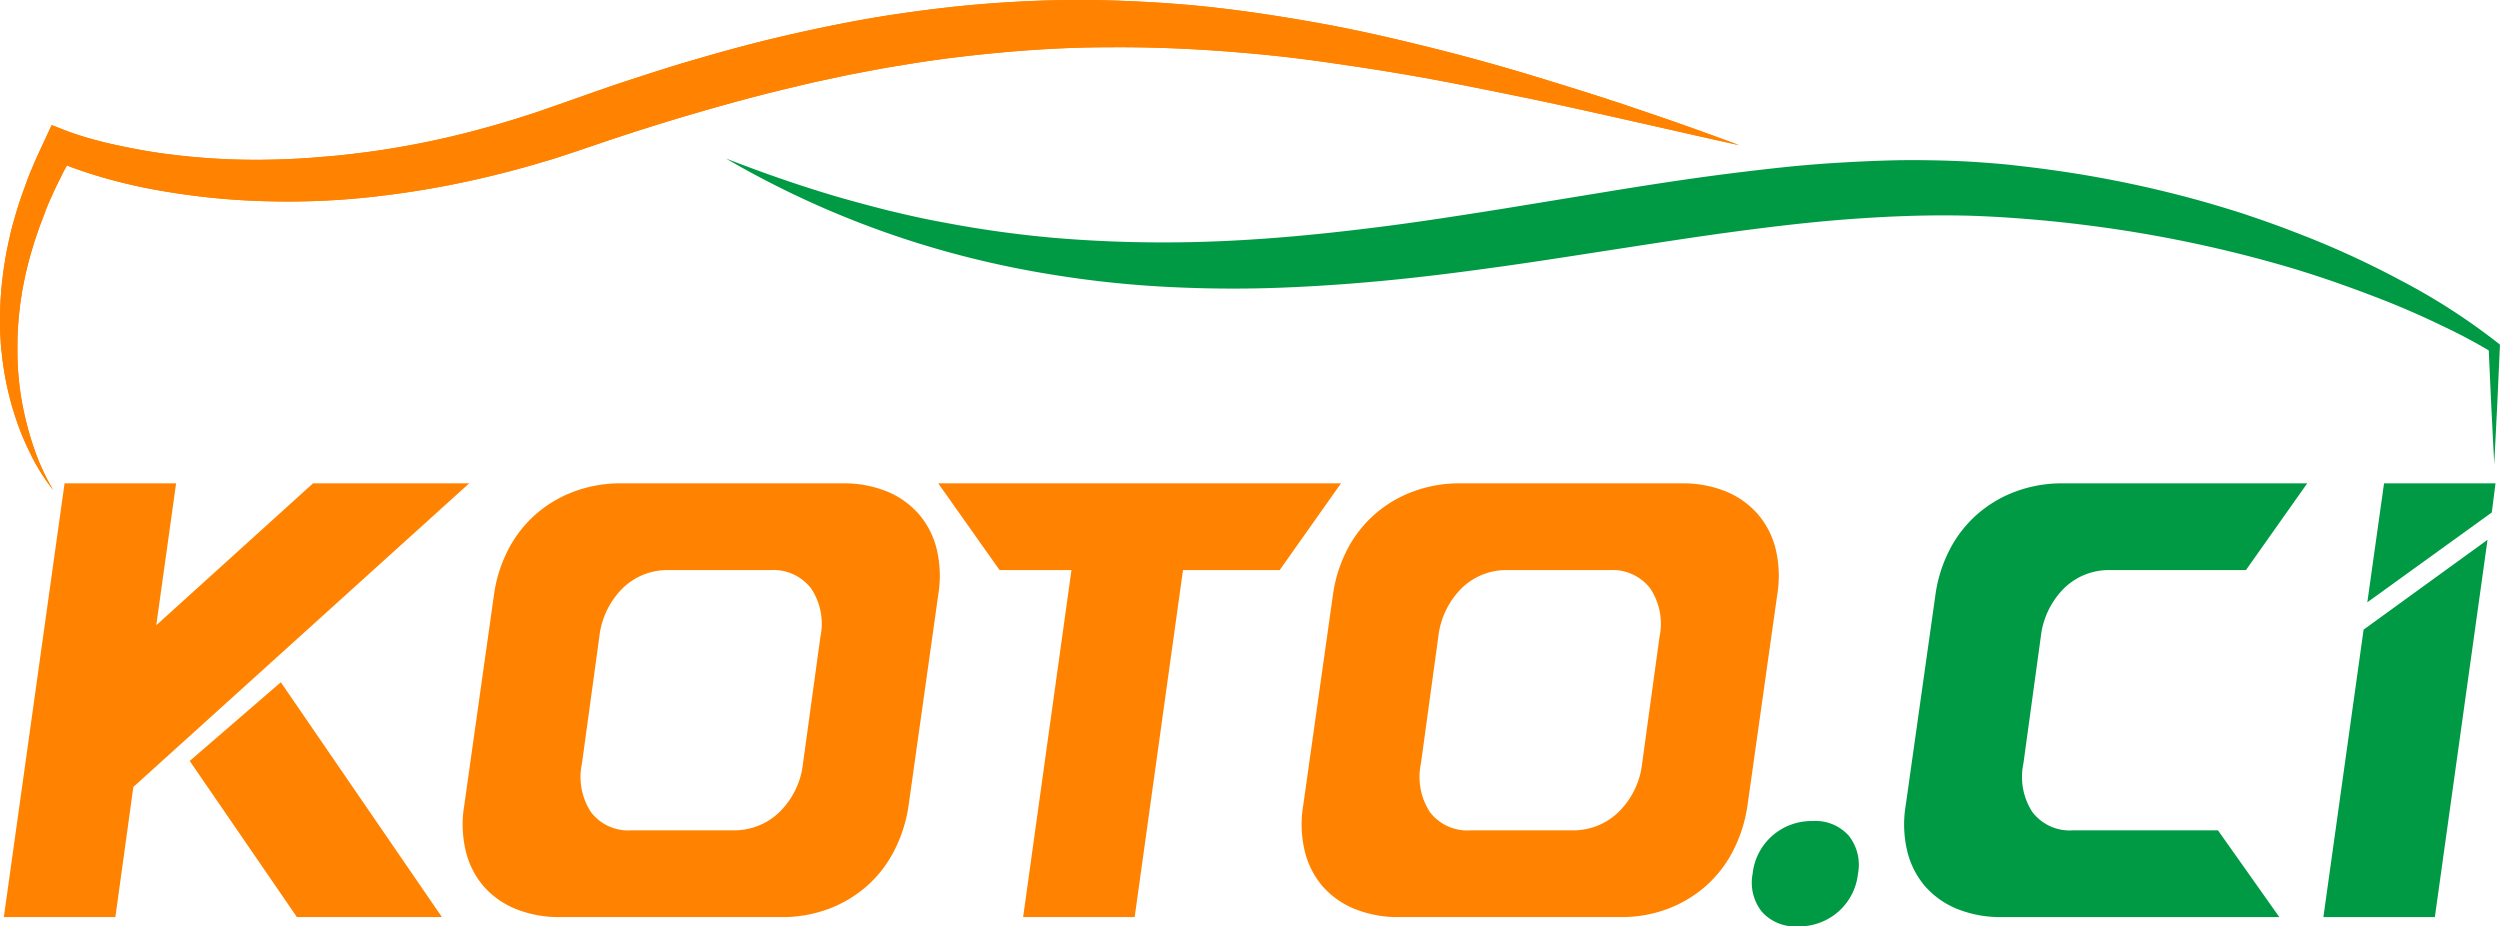
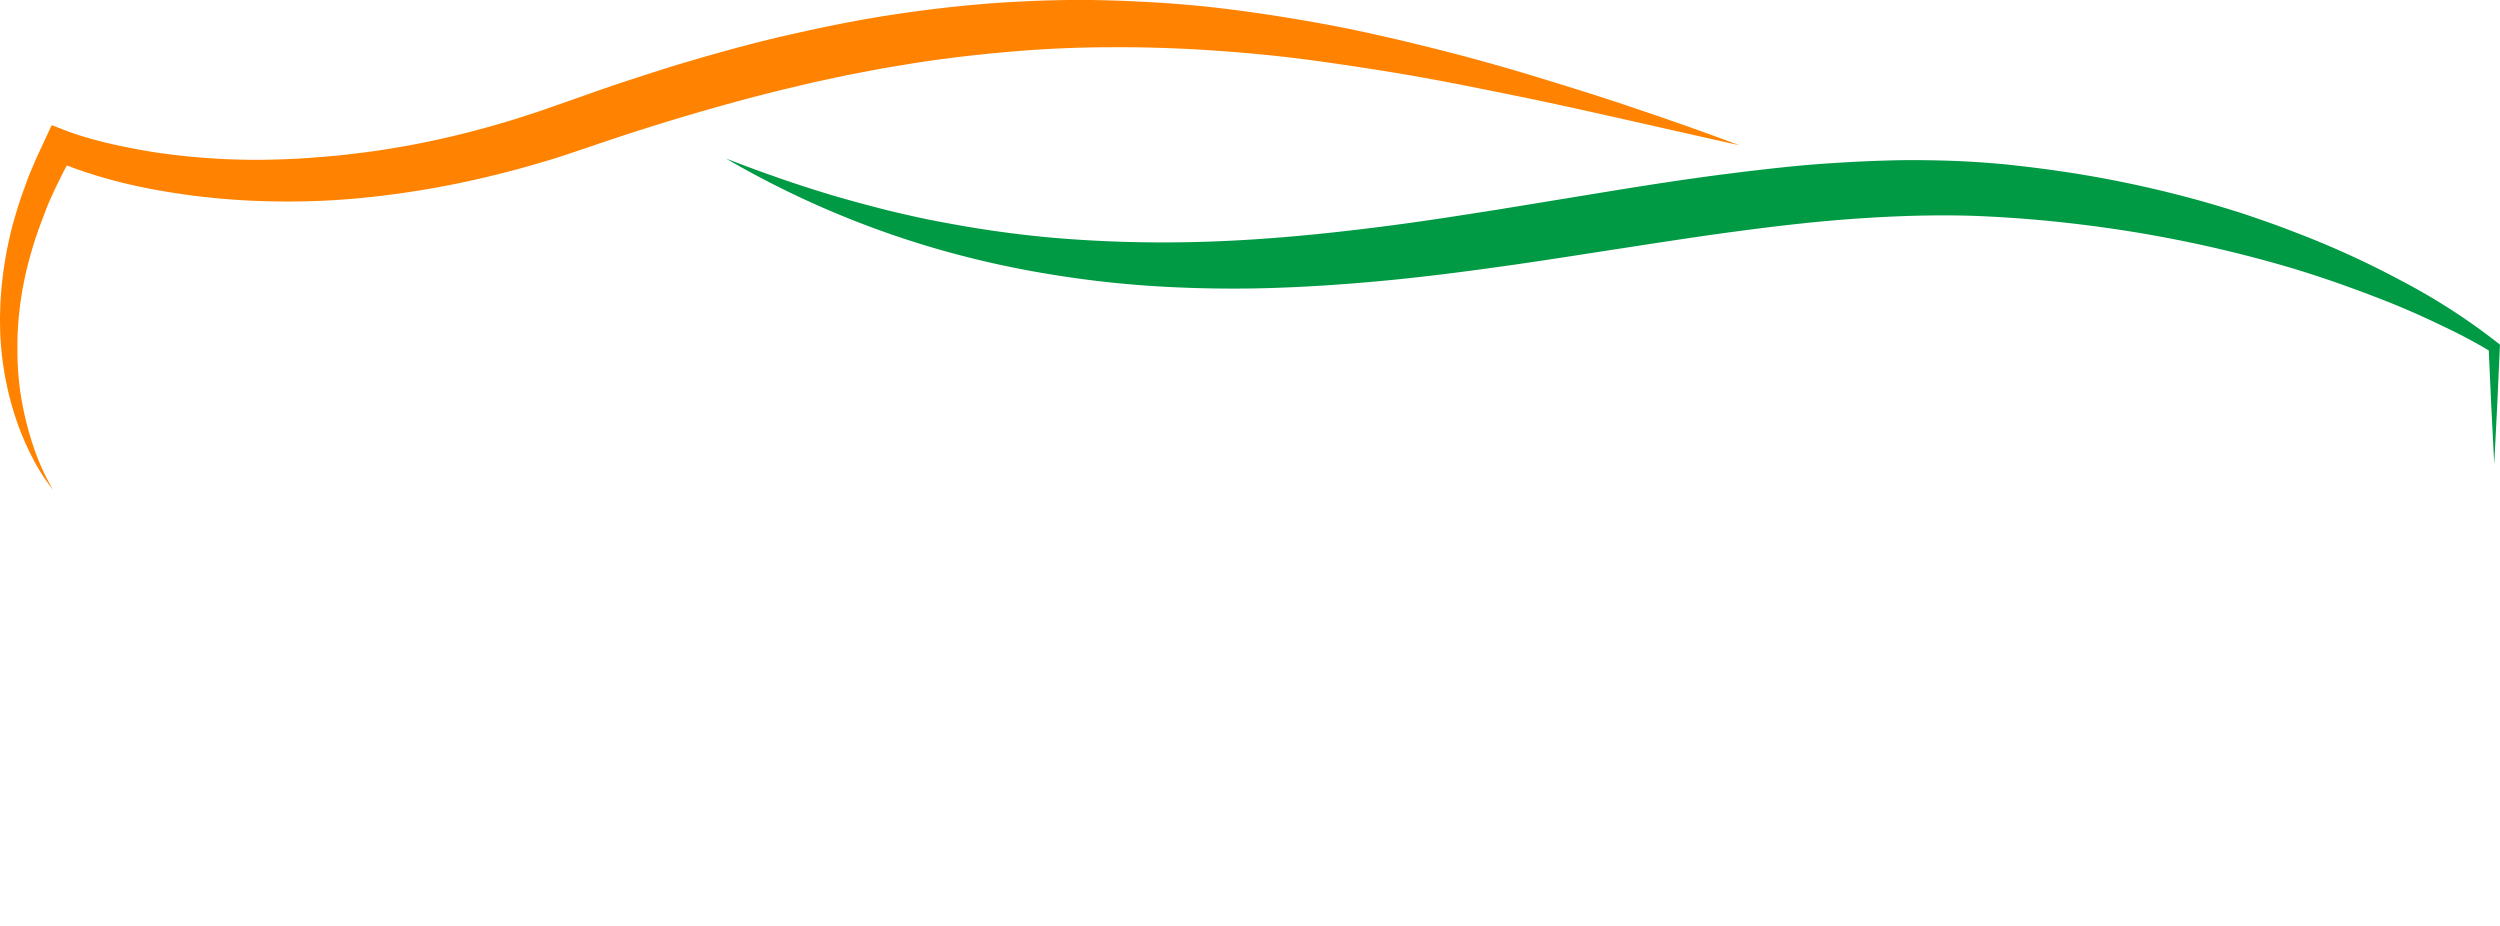
<svg xmlns="http://www.w3.org/2000/svg" width="145.248" height="53.822" viewBox="0 0 145.248 53.822">
  <g id="Group_2370" data-name="Group 2370" transform="translate(-709.613 -136.718)">
-     <path id="Path_2197" data-name="Path 2197" d="M19.8-25.2h9.072L9.36-7.56,8.316,0H1.836L5.364-25.2h6.48l-1.152,8.244ZM17.928-13.644,27.288,0H18.864L12.636-9.072ZM30.312-18.72a8.163,8.163,0,0,1,.846-2.664,7.038,7.038,0,0,1,1.6-2.034,7.167,7.167,0,0,1,2.232-1.314,7.692,7.692,0,0,1,2.7-.468H50.544a6.662,6.662,0,0,1,2.592.468,4.964,4.964,0,0,1,1.854,1.314,4.9,4.9,0,0,1,1.044,2.034,6.734,6.734,0,0,1,.09,2.664L54.4-6.48a8.343,8.343,0,0,1-.846,2.646,6.96,6.96,0,0,1-1.6,2.052A7.218,7.218,0,0,1,49.734-.468,7.65,7.65,0,0,1,47.016,0H34.164A6.7,6.7,0,0,1,31.59-.468a4.936,4.936,0,0,1-1.872-1.314,4.9,4.9,0,0,1-1.044-2.052,6.672,6.672,0,0,1-.09-2.646Zm5.112,9.792A3.75,3.75,0,0,0,35.946-6.1,2.725,2.725,0,0,0,38.3-5.04h5.9a3.774,3.774,0,0,0,2.7-1.062,4.677,4.677,0,0,0,1.368-2.826l1.008-7.344a3.7,3.7,0,0,0-.54-2.826,2.774,2.774,0,0,0-2.376-1.062h-5.9A3.713,3.713,0,0,0,37.782-19.1a4.726,4.726,0,0,0-1.35,2.826ZM56.124-25.2h23.4L75.96-20.16H70.344L67.536,0h-6.48l2.808-20.16H59.688Zm22.932,6.48a8.163,8.163,0,0,1,.846-2.664,7.038,7.038,0,0,1,1.6-2.034,7.167,7.167,0,0,1,2.232-1.314,7.692,7.692,0,0,1,2.7-.468H99.288a6.662,6.662,0,0,1,2.592.468,4.964,4.964,0,0,1,1.854,1.314,4.9,4.9,0,0,1,1.044,2.034,6.734,6.734,0,0,1,.09,2.664L103.14-6.48a8.343,8.343,0,0,1-.846,2.646,6.96,6.96,0,0,1-1.6,2.052A7.218,7.218,0,0,1,98.478-.468,7.65,7.65,0,0,1,95.76,0H82.908a6.7,6.7,0,0,1-2.574-.468,4.936,4.936,0,0,1-1.872-1.314,4.9,4.9,0,0,1-1.044-2.052,6.672,6.672,0,0,1-.09-2.646Zm5.112,9.792A3.75,3.75,0,0,0,84.69-6.1,2.725,2.725,0,0,0,87.048-5.04h5.9a3.774,3.774,0,0,0,2.7-1.062A4.677,4.677,0,0,0,97.02-8.928l1.008-7.344a3.7,3.7,0,0,0-.54-2.826,2.774,2.774,0,0,0-2.376-1.062h-5.9A3.713,3.713,0,0,0,86.526-19.1a4.726,4.726,0,0,0-1.35,2.826Z" transform="translate(708 190)" fill="#ff8200" />
-     <path id="Path_2198" data-name="Path 2198" d="M1.44-2.52A3.418,3.418,0,0,1,2.592-4.734a3.443,3.443,0,0,1,2.34-.846,2.59,2.59,0,0,1,2.088.846A2.717,2.717,0,0,1,7.56-2.52,3.418,3.418,0,0,1,6.408-.306,3.443,3.443,0,0,1,4.068.54,2.59,2.59,0,0,1,1.98-.306,2.717,2.717,0,0,1,1.44-2.52ZM15.912,0a6.7,6.7,0,0,1-2.574-.468,4.936,4.936,0,0,1-1.872-1.314,4.9,4.9,0,0,1-1.044-2.052,6.672,6.672,0,0,1-.09-2.646L12.06-18.72a8.163,8.163,0,0,1,.846-2.664,7.038,7.038,0,0,1,1.6-2.034,7.167,7.167,0,0,1,2.232-1.314,7.692,7.692,0,0,1,2.7-.468H33.66L30.1-20.16H22.212A3.713,3.713,0,0,0,19.53-19.1a4.726,4.726,0,0,0-1.35,2.826L17.172-8.928A3.75,3.75,0,0,0,17.694-6.1,2.725,2.725,0,0,0,20.052-5.04h8.424L32.04,0Zm21.24-18.288.972-6.912H44.6l-.216,1.692ZM36.936-16.7l7.2-5.22L41.076,0H34.6Z" transform="translate(810 190)" fill="#009a44" />
    <g id="Group_2351" data-name="Group 2351" transform="translate(709.613 136.718)">
      <path id="Path_2193" data-name="Path 2193" d="M422.222,579.784l-.173-3.4-.154-3.4.132.263a31.311,31.311,0,0,0-2.876-1.525c-.979-.478-1.976-.914-2.984-1.324-2.022-.8-4.068-1.534-6.151-2.137s-4.188-1.113-6.309-1.531-4.258-.743-6.4-.979q-1.608-.178-3.223-.285c-.5-.036-1.1-.068-1.615-.092s-1.052-.037-1.59-.043c-2.14-.023-4.288.072-6.439.239s-4.306.427-6.464.717-4.32.628-6.492.962-4.35.682-6.541.992-4.395.6-6.611.822-4.445.385-6.68.468-4.479.062-6.719-.059a60.58,60.58,0,0,1-6.683-.734,56.1,56.1,0,0,1-6.545-1.476,54.252,54.252,0,0,1-12.219-5.239c2.059.8,4.134,1.529,6.233,2.153,1.05.309,2.106.59,3.163.859,1.061.254,2.122.5,3.193.691a64.137,64.137,0,0,0,6.443.905q3.238.274,6.484.266c2.164,0,4.326-.1,6.487-.271s4.319-.411,6.478-.692,4.316-.62,6.479-.962l6.509-1.065c2.178-.355,4.368-.693,6.576-.976q1.656-.213,3.323-.391t3.349-.275q1.681-.105,3.373-.141c1.128-.016,2.258,0,3.389.044q.844.034,1.71.1c.58.044,1.08.083,1.678.154q1.676.184,3.341.442a66.066,66.066,0,0,1,6.59,1.382c1.086.283,2.16.607,3.23.941,1.063.356,2.122.723,3.165,1.133a52.305,52.305,0,0,1,6.1,2.78,36.573,36.573,0,0,1,5.637,3.627l.139.112-.007.151-.154,3.4Z" transform="translate(-277.309 -552.814)" fill="#009a44" />
      <g id="Group_2350" data-name="Group 2350" transform="translate(0 0)">
-         <path id="Path_2194" data-name="Path 2194" d="M211.059,566.165a11.75,11.75,0,0,1-1.393-2.249q-.293-.6-.535-1.221c-.161-.415-.3-.839-.43-1.266s-.235-.862-.332-1.3-.173-.88-.234-1.325c-.037-.222-.056-.446-.081-.669s-.047-.448-.056-.673c-.033-.449-.033-.9-.039-1.351.016-.45.019-.9.061-1.352.026-.452.087-.9.141-1.349.07-.445.135-.895.229-1.337s.185-.886.306-1.322.248-.87.387-1.3.3-.852.453-1.279.343-.836.514-1.255l.571-1.229.342-.737.851.329c.4.156.906.316,1.376.449s.965.258,1.456.365c.981.213,1.972.4,2.972.529a39.69,39.69,0,0,0,6.043.335c1.01-.021,2.02-.071,3.027-.162.5-.041,1.007-.083,1.509-.144s1-.119,1.505-.191a51.3,51.3,0,0,0,5.946-1.216c.979-.262,1.952-.543,2.916-.86.484-.148.962-.317,1.441-.487l1.463-.51c.978-.347,1.954-.694,2.964-1.023s2-.652,3.01-.958c2.016-.6,4.044-1.17,6.1-1.643s4.128-.9,6.219-1.219,4.2-.566,6.311-.705,4.234-.2,6.35-.135,4.226.195,6.322.439,4.175.573,6.241.953,4.107.857,6.137,1.362,4.043,1.061,6.038,1.67,3.985,1.224,5.954,1.9q2.961.992,5.886,2.087c-4.065-.9-8.112-1.852-12.168-2.706-2.031-.413-4.057-.833-6.089-1.2s-4.07-.678-6.106-.964-4.078-.486-6.12-.626-4.083-.209-6.121-.192c-2.038,0-4.074.107-6.1.289s-4.05.427-6.059.773c-1.007.155-2.008.359-3.01.547-1,.216-2,.417-2.991.665-1.991.462-3.969,1-5.937,1.575s-3.9,1.187-5.879,1.867l-1.487.5c-.5.167-1.01.33-1.523.474-1.018.307-2.048.577-3.082.826a54.043,54.043,0,0,1-6.287,1.123,44.252,44.252,0,0,1-6.386.311,41.952,41.952,0,0,1-6.371-.617,31.324,31.324,0,0,1-3.134-.706c-.517-.144-1.031-.306-1.542-.482s-1-.359-1.552-.611l1.194-.408-.611,1.121c-.184.382-.382.76-.557,1.147s-.357.773-.5,1.172-.311.792-.441,1.2c-.147.4-.267.807-.387,1.214s-.217.822-.317,1.236c-.084.416-.177.833-.234,1.255-.075.42-.112.845-.161,1.269-.028.425-.064.852-.067,1.279s-.007.856.009,1.284.053.856.1,1.284.116.852.2,1.277a18.266,18.266,0,0,0,.678,2.506A12.812,12.812,0,0,0,211.059,566.165Z" transform="translate(-207.96 -537.682)" fill="#ff8200" />
        <path id="Path_2195" data-name="Path 2195" d="M211.059,566.165a11.75,11.75,0,0,1-1.393-2.249q-.293-.6-.535-1.221c-.161-.415-.3-.839-.43-1.266s-.235-.862-.332-1.3-.173-.88-.234-1.325c-.037-.222-.056-.446-.081-.669s-.047-.448-.056-.673c-.033-.449-.033-.9-.039-1.351.016-.45.019-.9.061-1.352.026-.452.087-.9.141-1.349.07-.445.135-.895.229-1.337s.185-.886.306-1.322.248-.87.387-1.3.3-.852.453-1.279.343-.836.514-1.255l.571-1.229.342-.737.851.329c.4.156.906.316,1.376.449s.965.258,1.456.365c.981.213,1.972.4,2.972.529a39.69,39.69,0,0,0,6.043.335c1.01-.021,2.02-.071,3.027-.162.5-.041,1.007-.083,1.509-.144s1-.119,1.505-.191a51.3,51.3,0,0,0,5.946-1.216c.979-.262,1.952-.543,2.916-.86.484-.148.962-.317,1.441-.487l1.463-.51c.978-.347,1.954-.694,2.964-1.023s2-.652,3.01-.958c2.016-.6,4.044-1.17,6.1-1.643s4.128-.9,6.219-1.219,4.2-.566,6.311-.705,4.234-.2,6.35-.135,4.226.195,6.322.439,4.175.573,6.241.953,4.107.857,6.137,1.362,4.043,1.061,6.038,1.67,3.985,1.224,5.954,1.9q2.961.992,5.886,2.087c-4.065-.9-8.112-1.852-12.168-2.706-2.031-.413-4.057-.833-6.089-1.2s-4.07-.678-6.106-.964-4.078-.486-6.12-.626-4.083-.209-6.121-.192c-2.038,0-4.074.107-6.1.289s-4.05.427-6.059.773c-1.007.155-2.008.359-3.01.547-1,.216-2,.417-2.991.665-1.991.462-3.969,1-5.937,1.575s-3.9,1.187-5.879,1.867l-1.487.5c-.5.167-1.01.33-1.523.474-1.018.307-2.048.577-3.082.826a54.043,54.043,0,0,1-6.287,1.123,44.252,44.252,0,0,1-6.386.311,41.952,41.952,0,0,1-6.371-.617,31.324,31.324,0,0,1-3.134-.706c-.517-.144-1.031-.306-1.542-.482s-1-.359-1.552-.611l1.194-.408-.611,1.121c-.184.382-.382.76-.557,1.147s-.357.773-.5,1.172-.311.792-.441,1.2c-.147.4-.267.807-.387,1.214s-.217.822-.317,1.236c-.084.416-.177.833-.234,1.255-.075.42-.112.845-.161,1.269-.028.425-.064.852-.067,1.279s-.007.856.009,1.284.053.856.1,1.284.116.852.2,1.277a18.266,18.266,0,0,0,.678,2.506A12.812,12.812,0,0,0,211.059,566.165Z" transform="translate(-207.96 -537.682)" fill="#ff8200" style="mix-blend-mode: soft-light;isolation: isolate" />
      </g>
    </g>
  </g>
</svg>